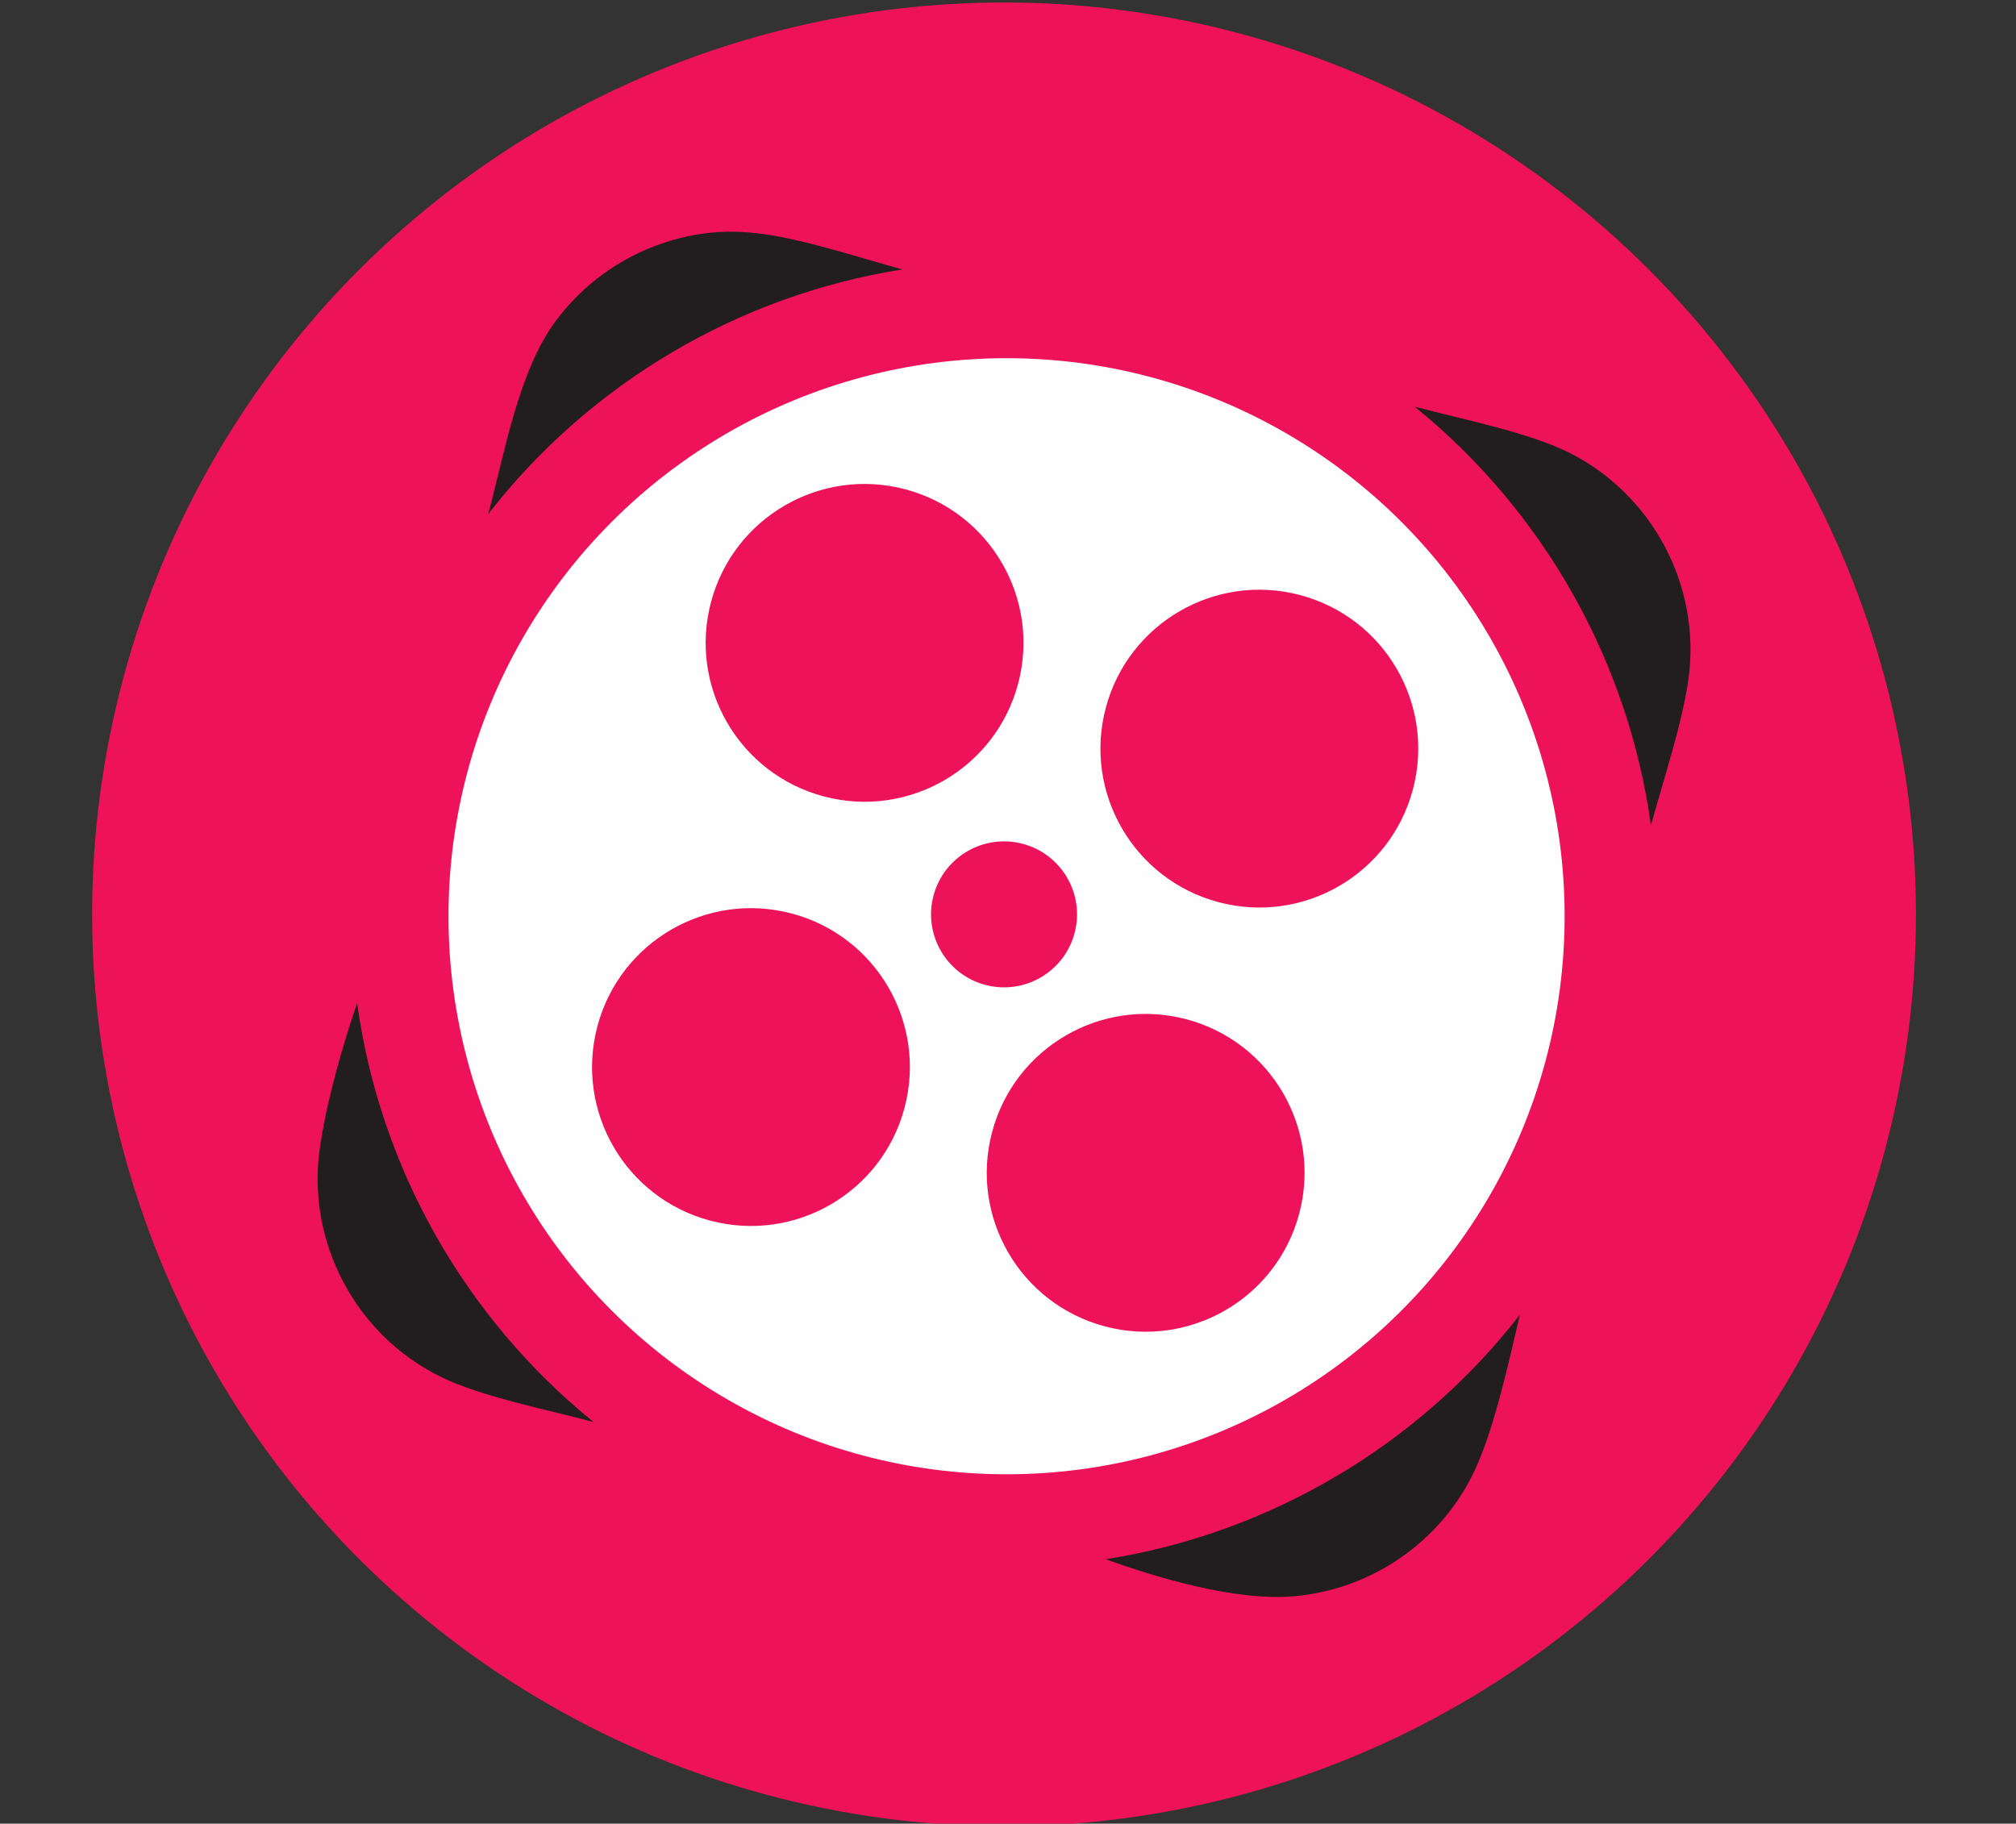
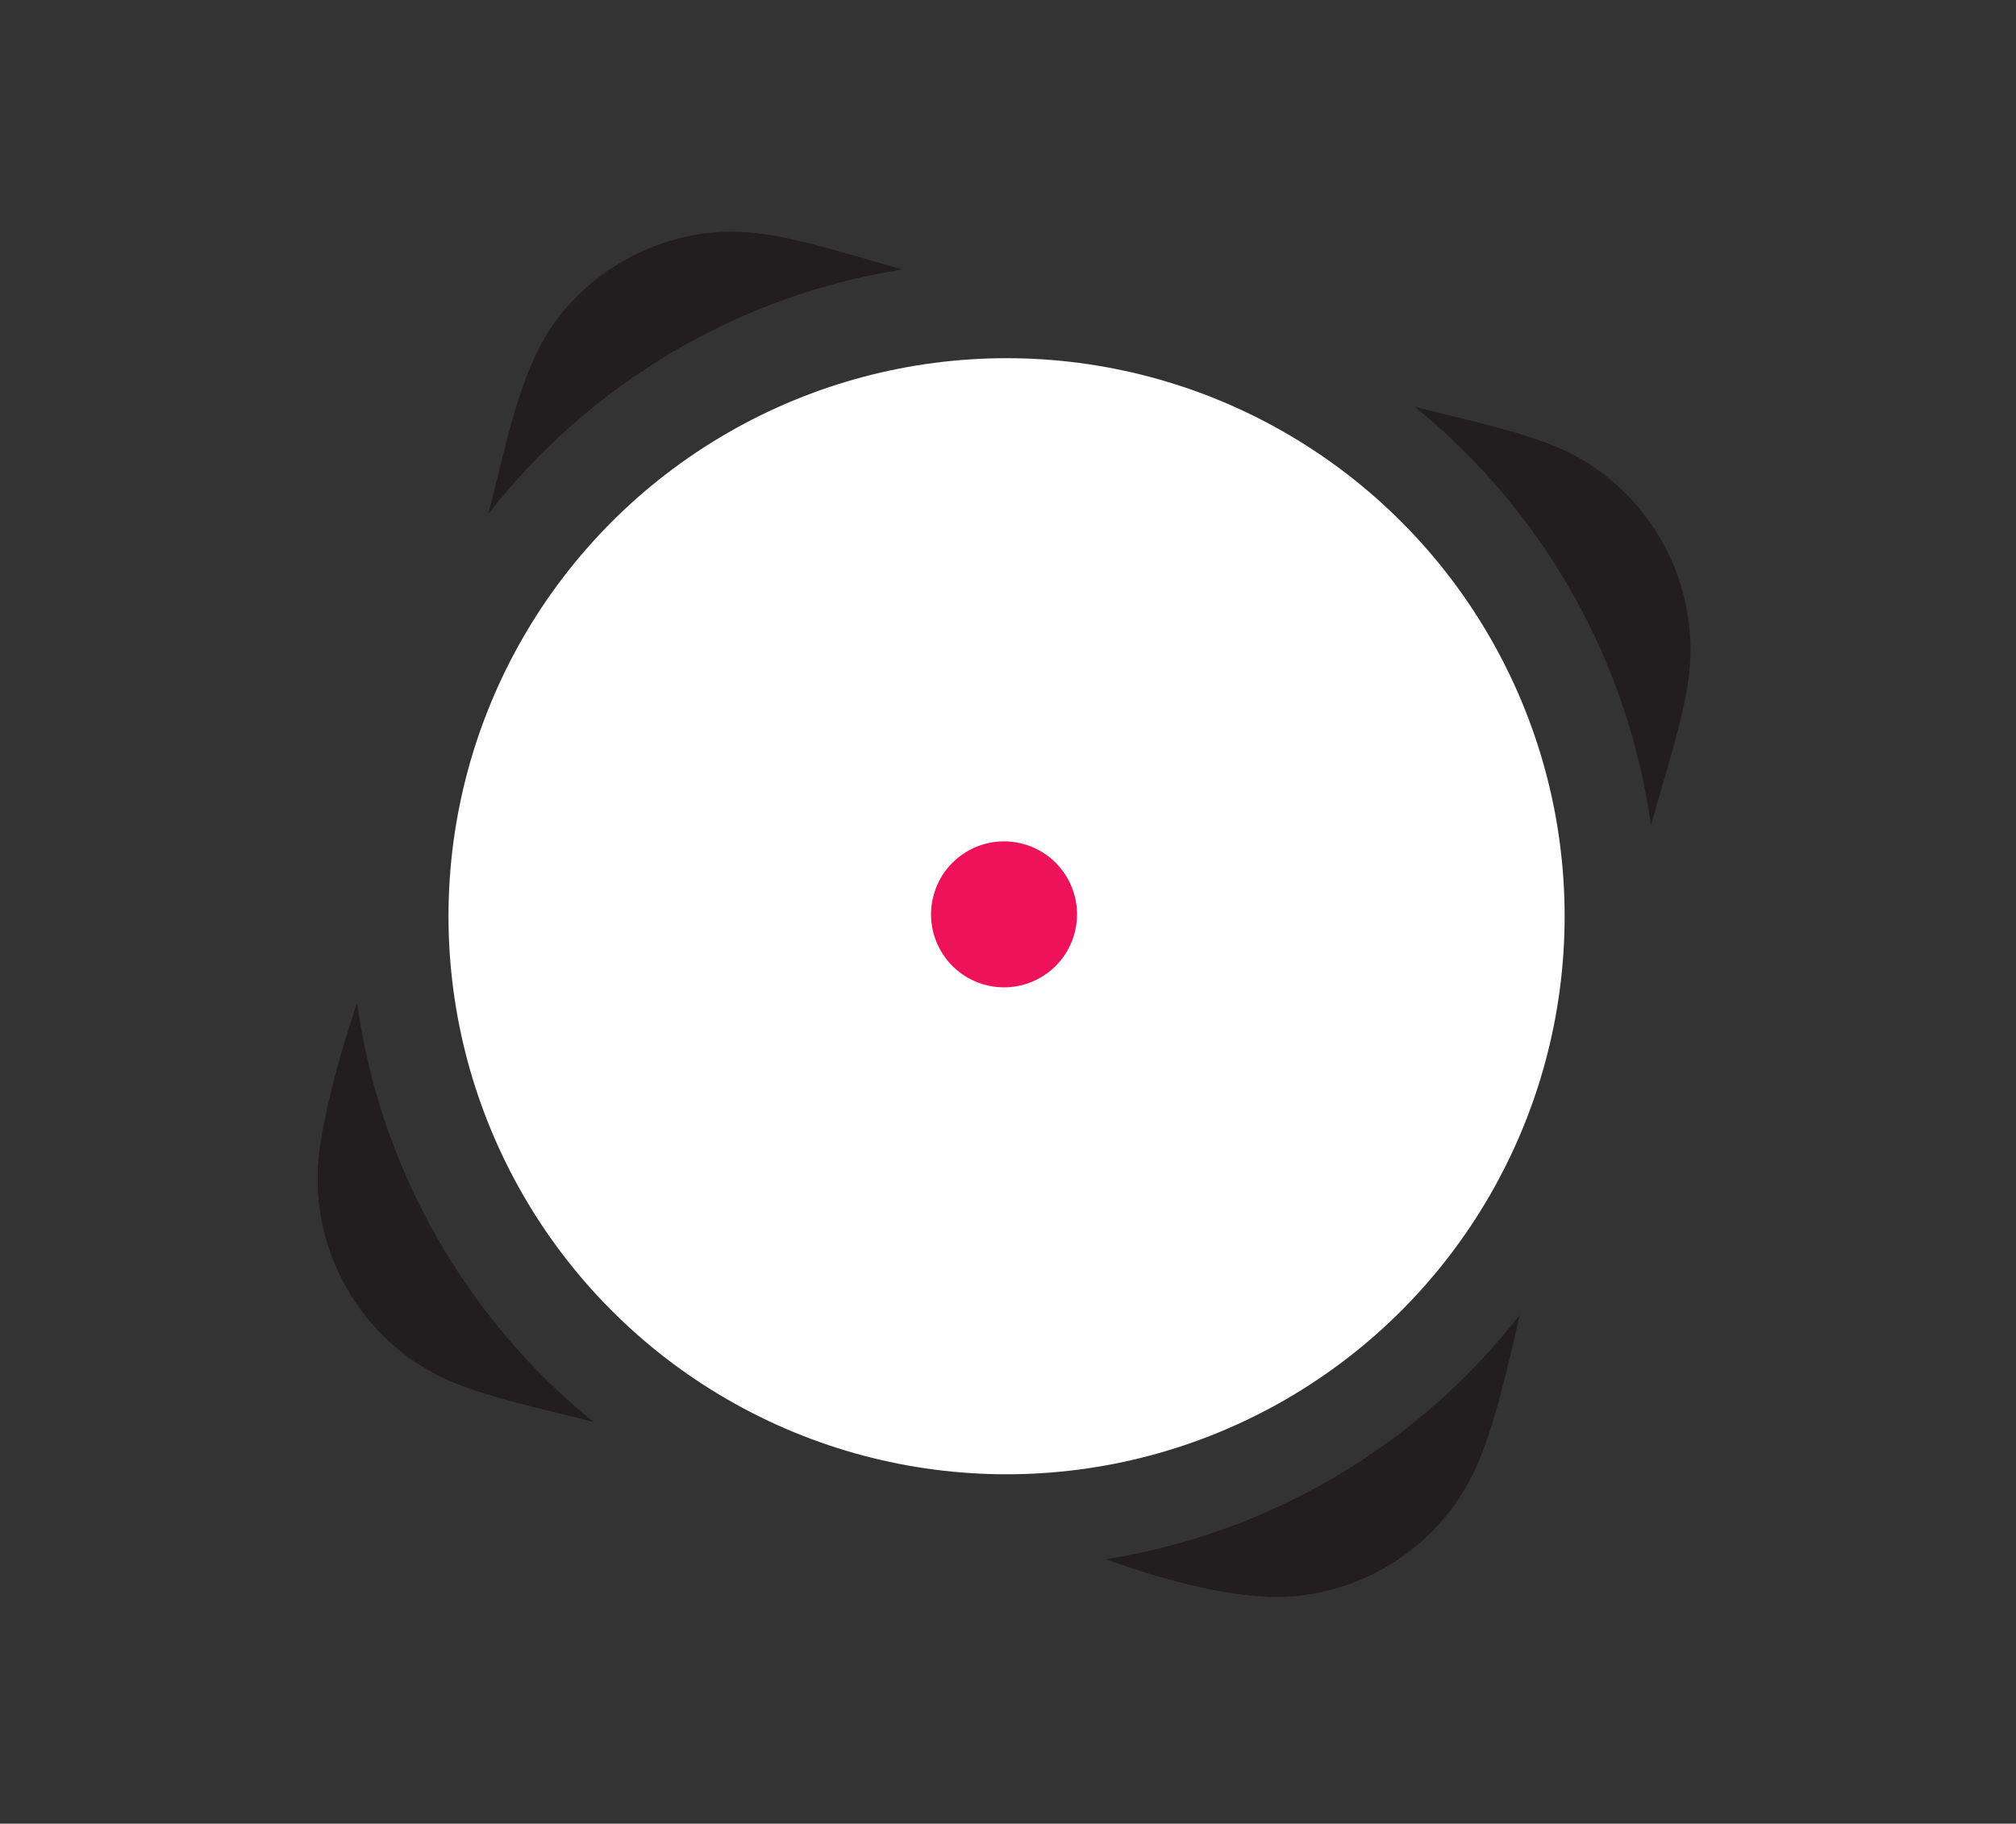
<svg xmlns="http://www.w3.org/2000/svg" xml:space="preserve" width="100%" height="100%" version="1.1" style="shape-rendering:geometricPrecision; text-rendering:geometricPrecision; image-rendering:optimizeQuality; fill-rule:evenodd; clip-rule:evenodd" viewBox="0 0 28 25.33">
  <rect x="0" y="0" width="28" height="25.33" fill="#333333" stroke="none" />
  <defs>
    <style type="text/css">
   
    .fil0 {fill:none}
    .fil3 {fill:#FEFEFE}
    .fil2 {fill:#221D1F}
    .fil1 {fill:#ED125A}
   
  </style>
  </defs>
  <g id="Layer_x0020_1">
    <rect class="fil0" x="-0.055" y="0.035" width="28" height="25.33" />
    <g id="_3175408530480">
-       <circle class="fil1" transform="matrix(0.562 0.151 -0.151 0.562 13.945 12.7)" r="21.764" />
      <path class="fil2" d="M12.534 3.742c-2.273,0.359 -4.339,1.578 -5.753,3.398 0.226,-0.842 0.421,-1.984 0.935,-2.679 0.376,-0.508 0.9,-0.885 1.491,-1.084 0.607,-0.204 1.135,-0.195 1.75,-0.063 0.539,0.115 1.122,0.306 1.577,0.428zm7.113 1.906c0.648,0.174 1.594,0.355 2.176,0.654 1.132,0.583 1.799,1.834 1.63,3.113 -0.083,0.626 -0.355,1.427 -0.523,2.052 -0.314,-2.283 -1.495,-4.372 -3.283,-5.819zm1.463 12.611c-0.155,0.661 -0.35,1.561 -0.621,2.149 -0.467,1.012 -1.456,1.682 -2.545,1.765 -0.794,0.061 -1.862,-0.254 -2.586,-0.516 2.273,-0.359 4.339,-1.578 5.753,-3.398zm-12.866 1.492c-0.637,-0.171 -1.558,-0.348 -2.135,-0.634 -1.164,-0.577 -1.85,-1.855 -1.669,-3.157 0.087,-0.623 0.307,-1.407 0.52,-2.029 0.314,2.283 1.495,4.372 3.283,5.819z" />
      <circle class="fil3" cx="13.98" cy="12.726" r="7.751" />
      <circle class="fil1" transform="matrix(0.045 0.012 -0.012 0.045 13.945 12.7)" r="21.764" />
-       <circle class="fil1" transform="matrix(0.098 0.026 -0.026 0.098 17.491 10.398)" r="21.764" />
-       <circle class="fil1" transform="matrix(0.098 0.026 -0.026 0.098 12.008 8.929)" r="21.764" />
-       <circle class="fil1" transform="matrix(0.098 0.026 -0.026 0.098 15.912 16.29)" r="21.764" />
-       <circle class="fil1" transform="matrix(0.098 0.026 -0.026 0.098 10.43 14.821)" r="21.764" />
    </g>
  </g>
</svg>